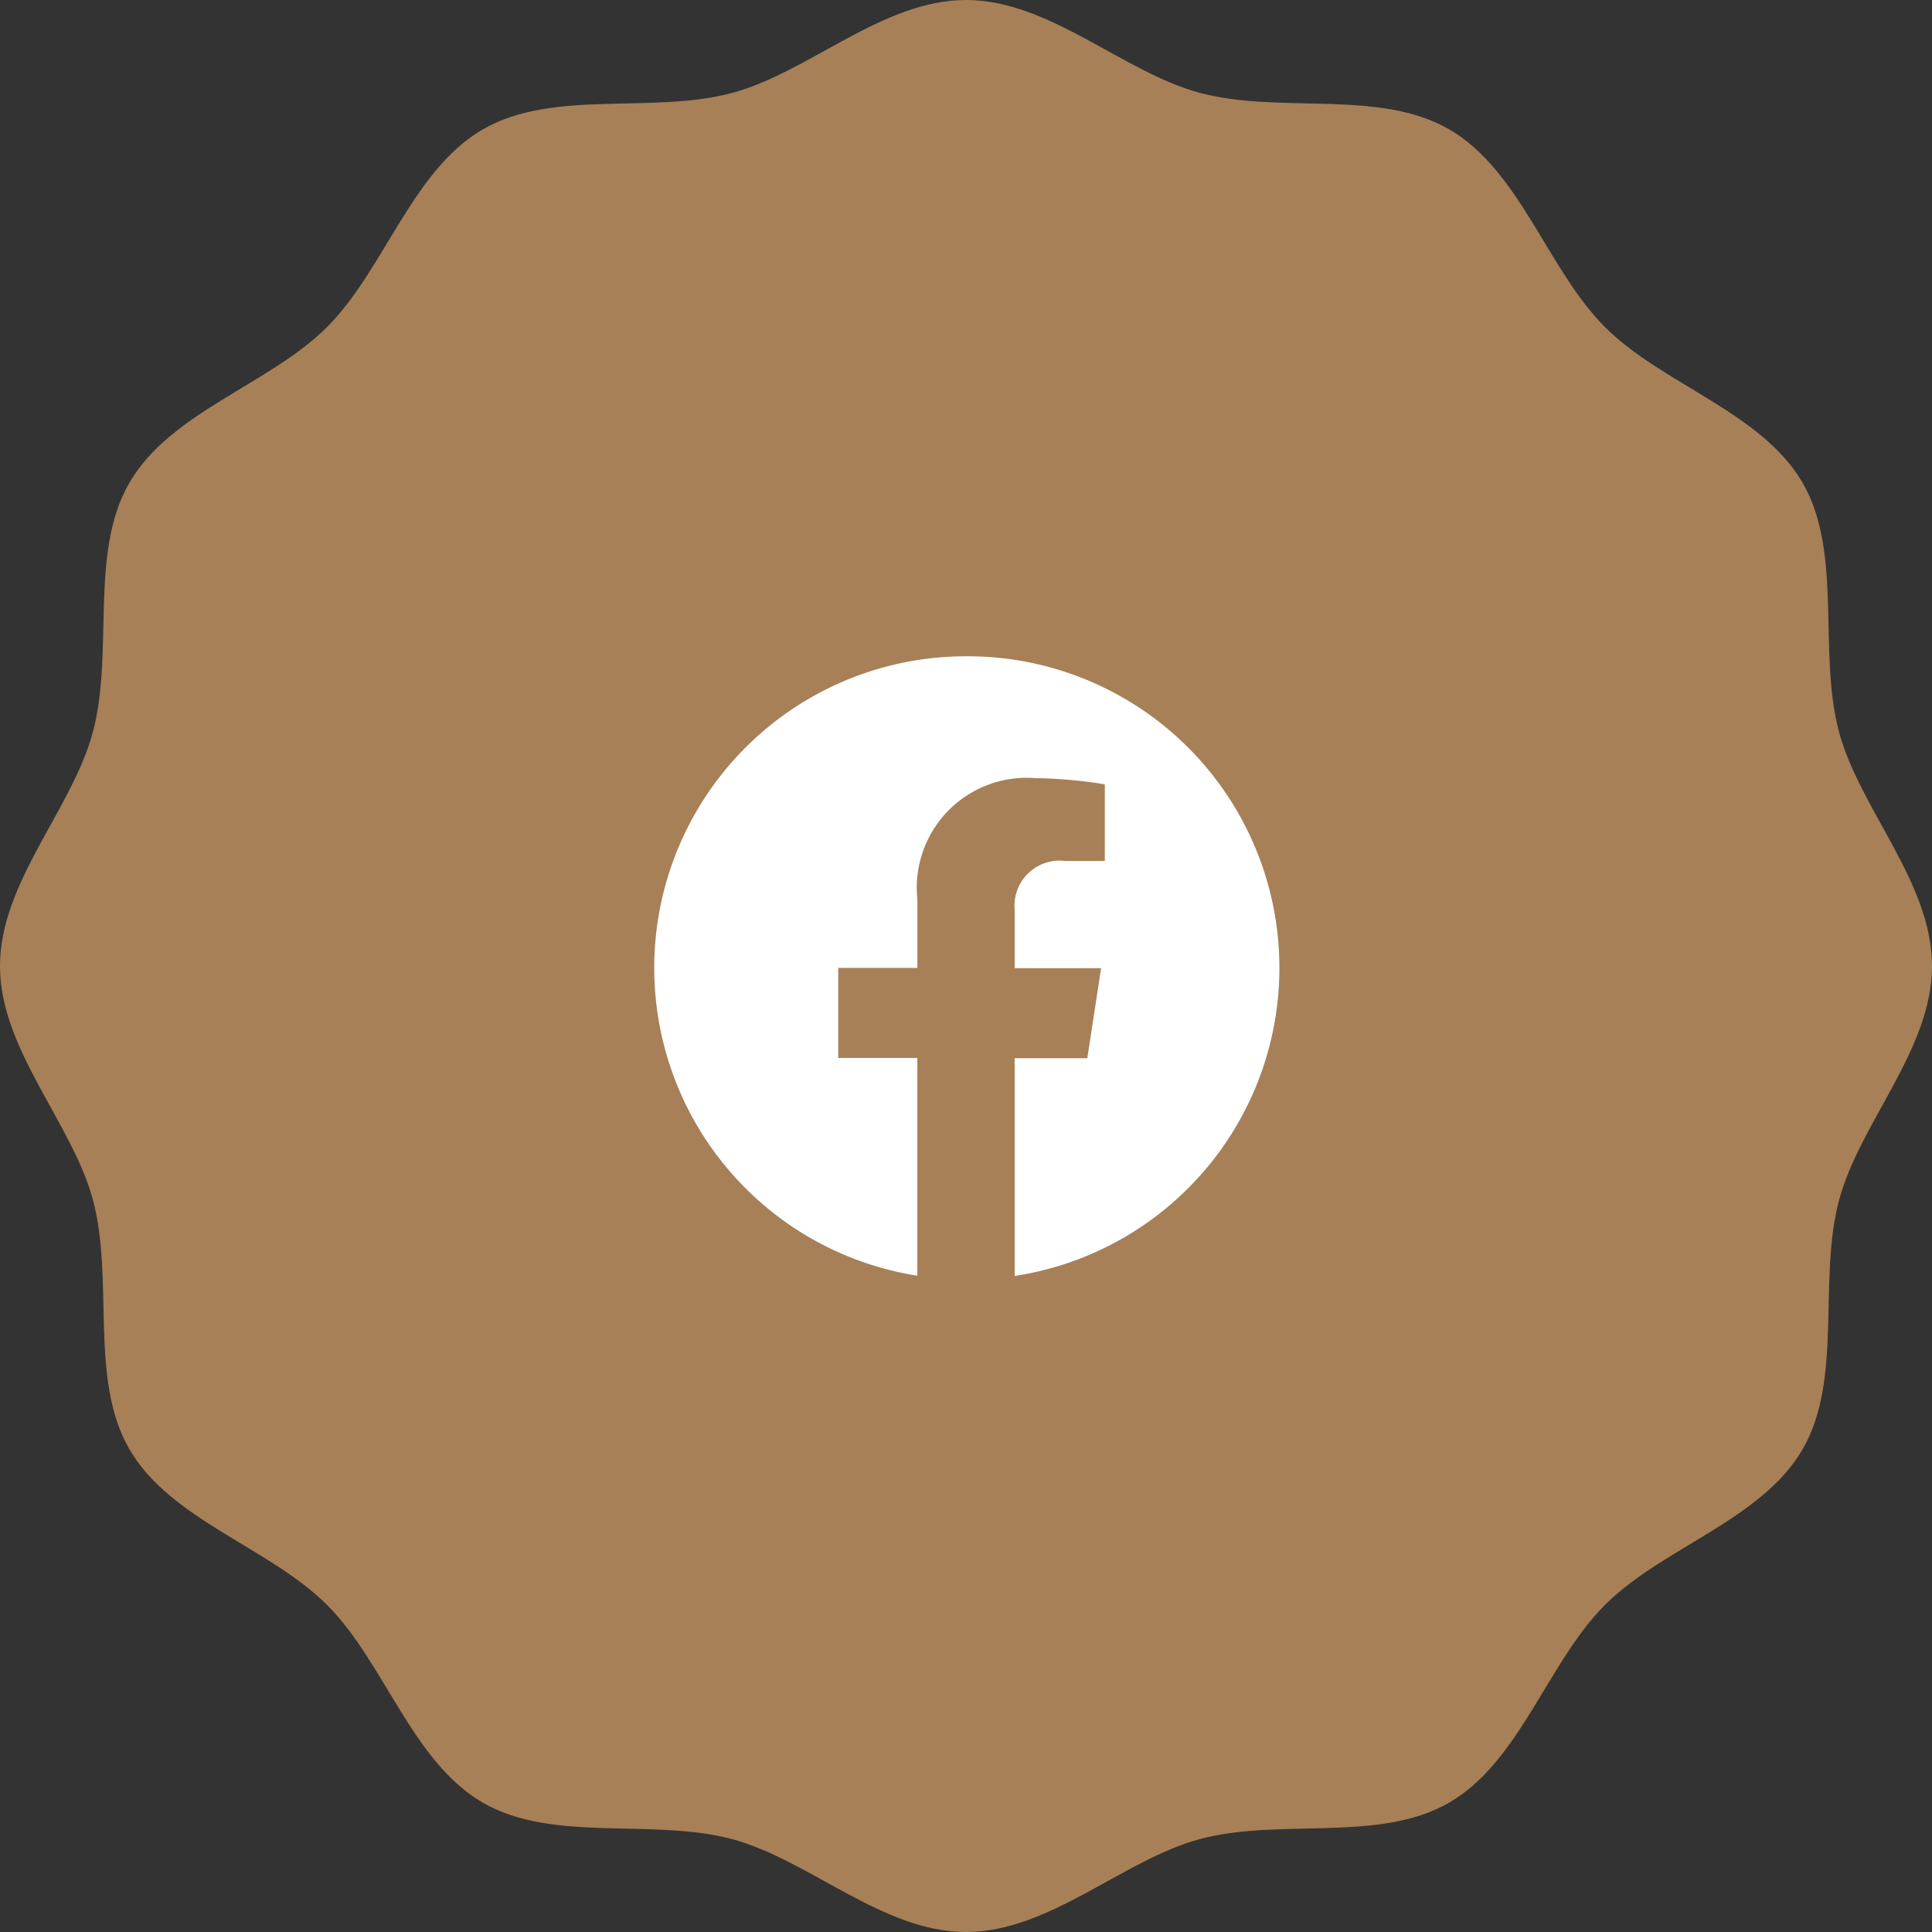
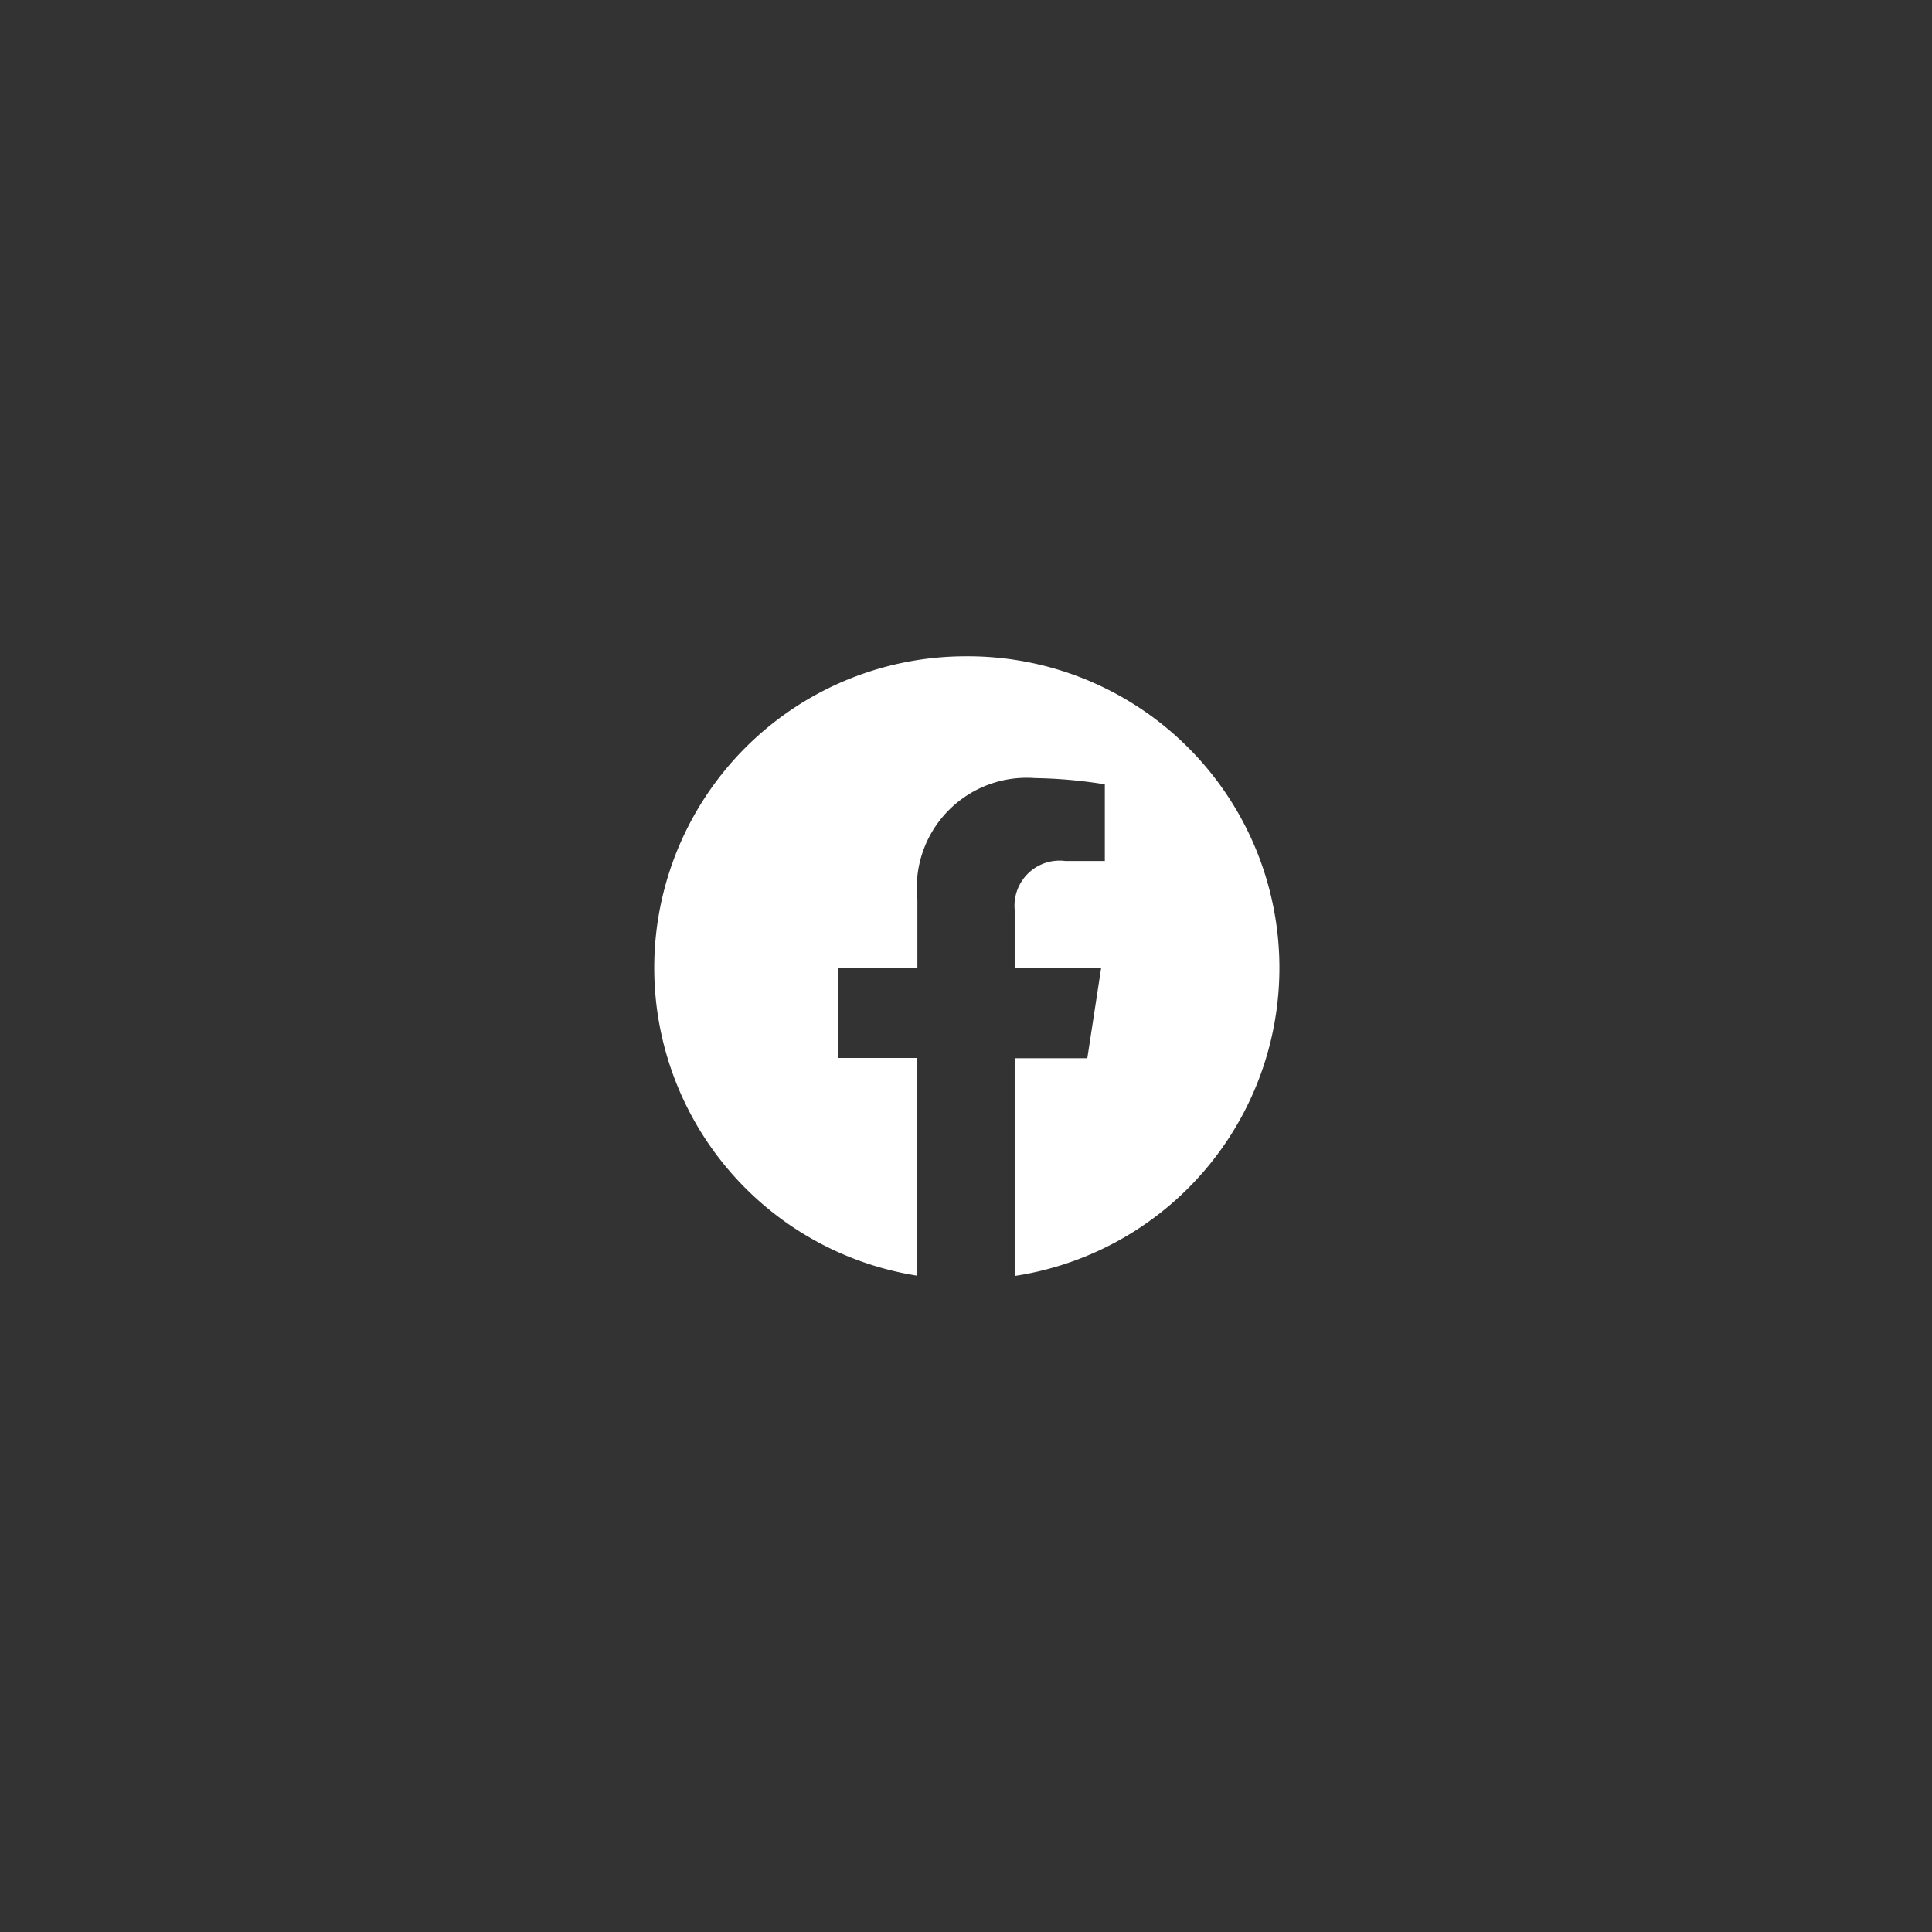
<svg xmlns="http://www.w3.org/2000/svg" viewBox="0 0 62 62">
  <rect x="0" y="0" width="62" height="62" fill="#333333" stroke="none" />
  <g data-name="レイヤー 2">
-     <path d="M62 31c0 2.686-2.319 5.031-2.981 7.509-.685 2.563.13 5.75-1.168 7.994-1.317 2.277-4.5 3.156-6.345 5s-2.727 5.028-5 6.345c-2.244 1.3-5.431.483-7.994 1.168C36.032 59.681 33.686 62 31 62s-5.031-2.319-7.509-2.981c-2.563-.685-5.75.13-7.994-1.168-2.277-1.317-3.156-4.5-5-6.345s-5.028-2.727-6.345-5c-1.3-2.244-.483-5.431-1.168-7.994C2.319 36.032 0 33.686 0 31s2.319-5.031 2.981-7.509c.685-2.563-.13-5.75 1.168-7.994 1.317-2.277 4.5-3.156 6.345-5s2.727-5.028 5-6.345c2.244-1.3 5.431-.483 7.994-1.168C25.968 2.319 28.314 0 31 0s5.031 2.319 7.509 2.981c2.563.685 5.75-.13 7.994 1.168 2.277 1.317 3.156 4.5 5 6.345s5.028 2.727 6.345 5c1.3 2.244.483 5.431 1.168 7.994C59.681 25.968 62 28.314 62 31z" fill="#a78057" />
    <path d="M31 21.061a10 10 0 00-1.562 19.878v-6.988H26.9v-2.89h2.54v-2.2a3.528 3.528 0 013.777-3.891 15.393 15.393 0 012.238.2v2.461h-1.263a1.446 1.446 0 00-1.63 1.562v1.876h2.774l-.443 2.89h-2.331v6.988A10 10 0 0031 21.061z" fill="#fff" />
  </g>
</svg>